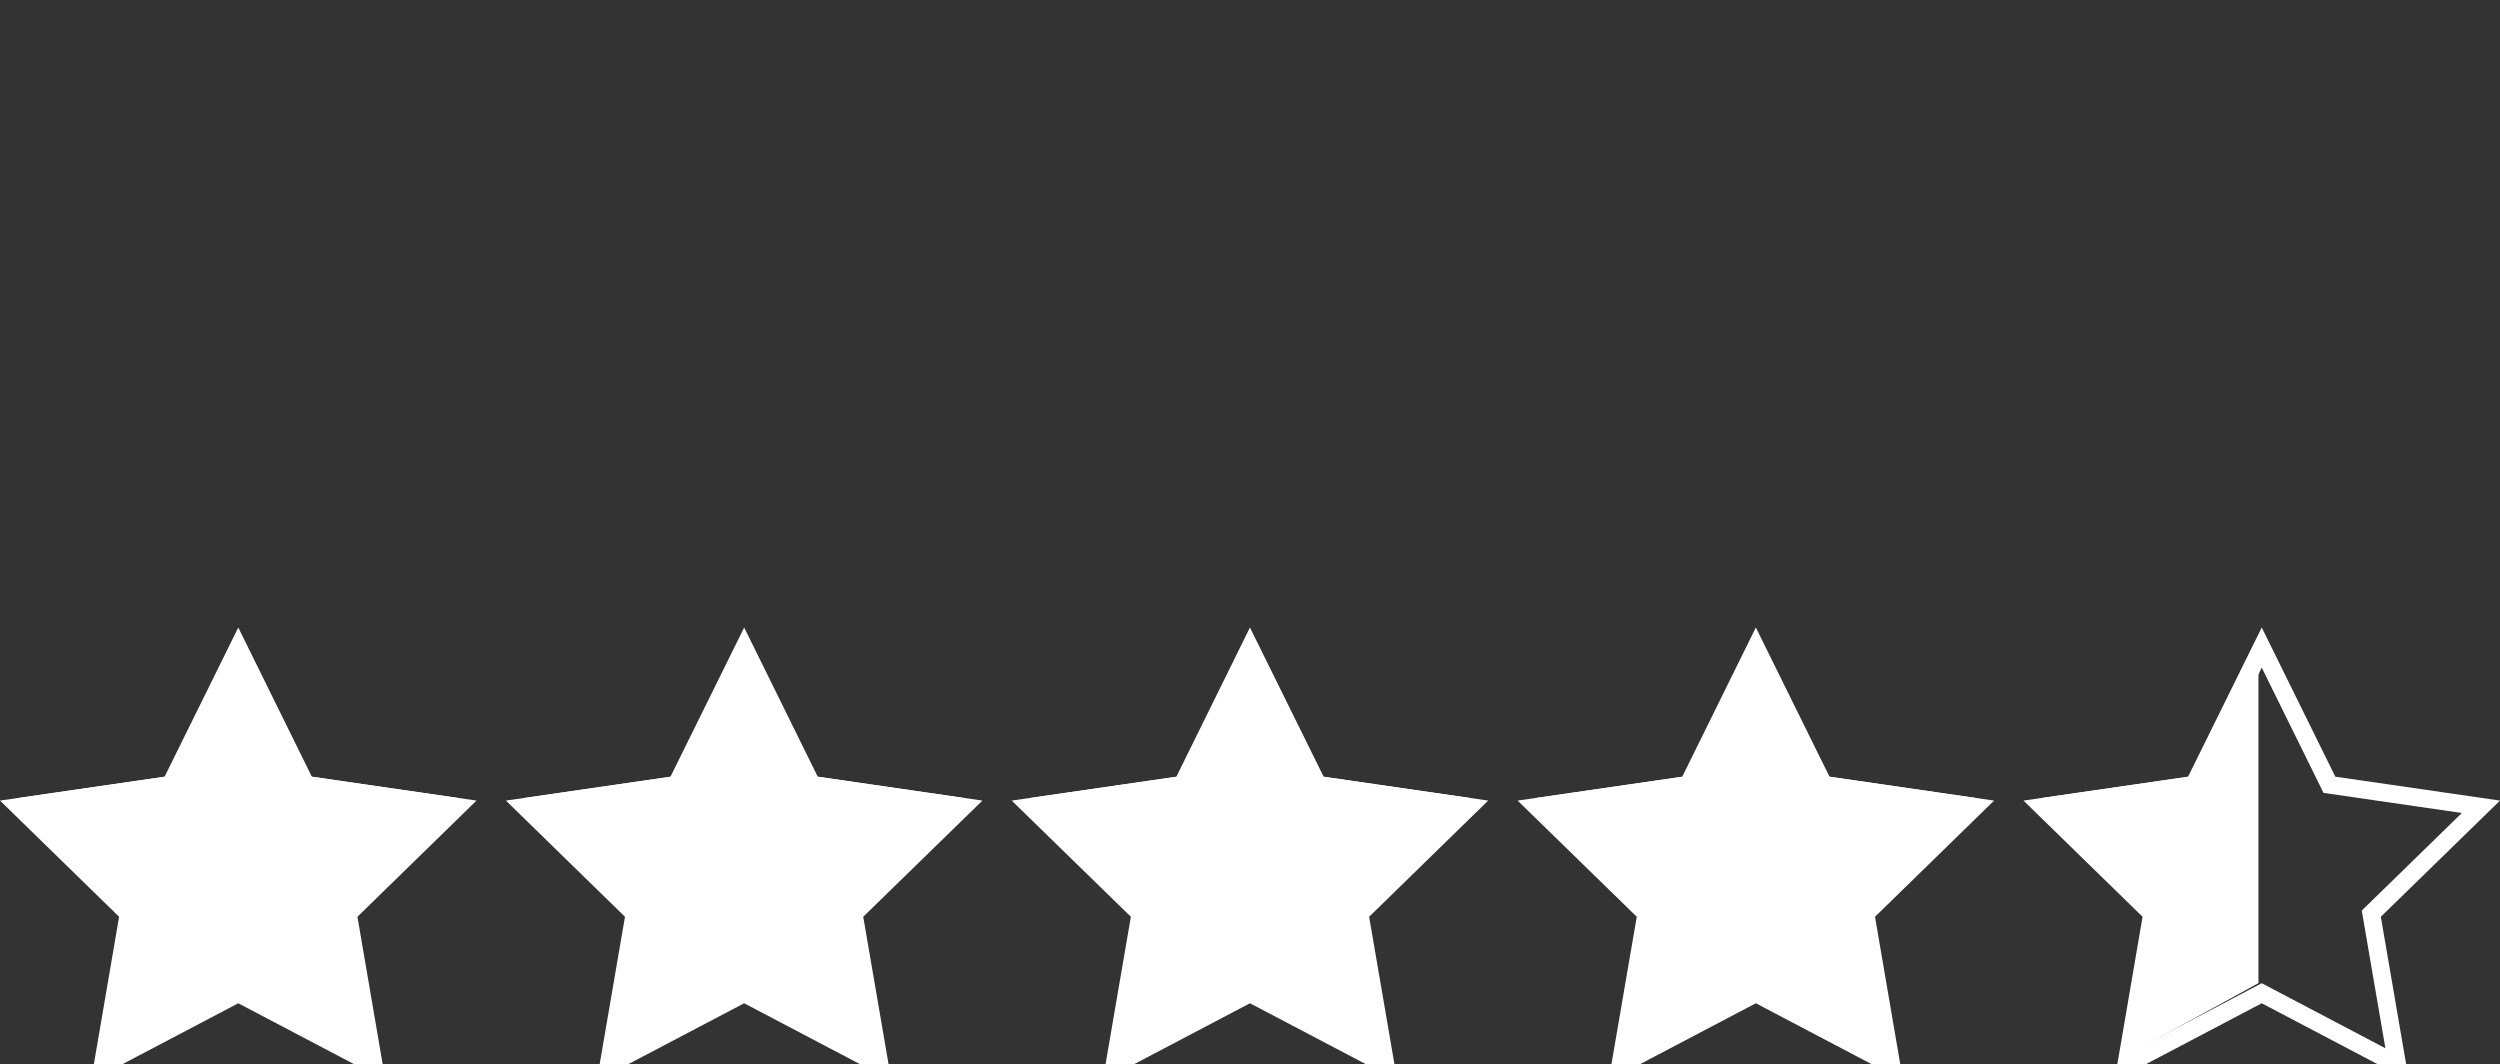
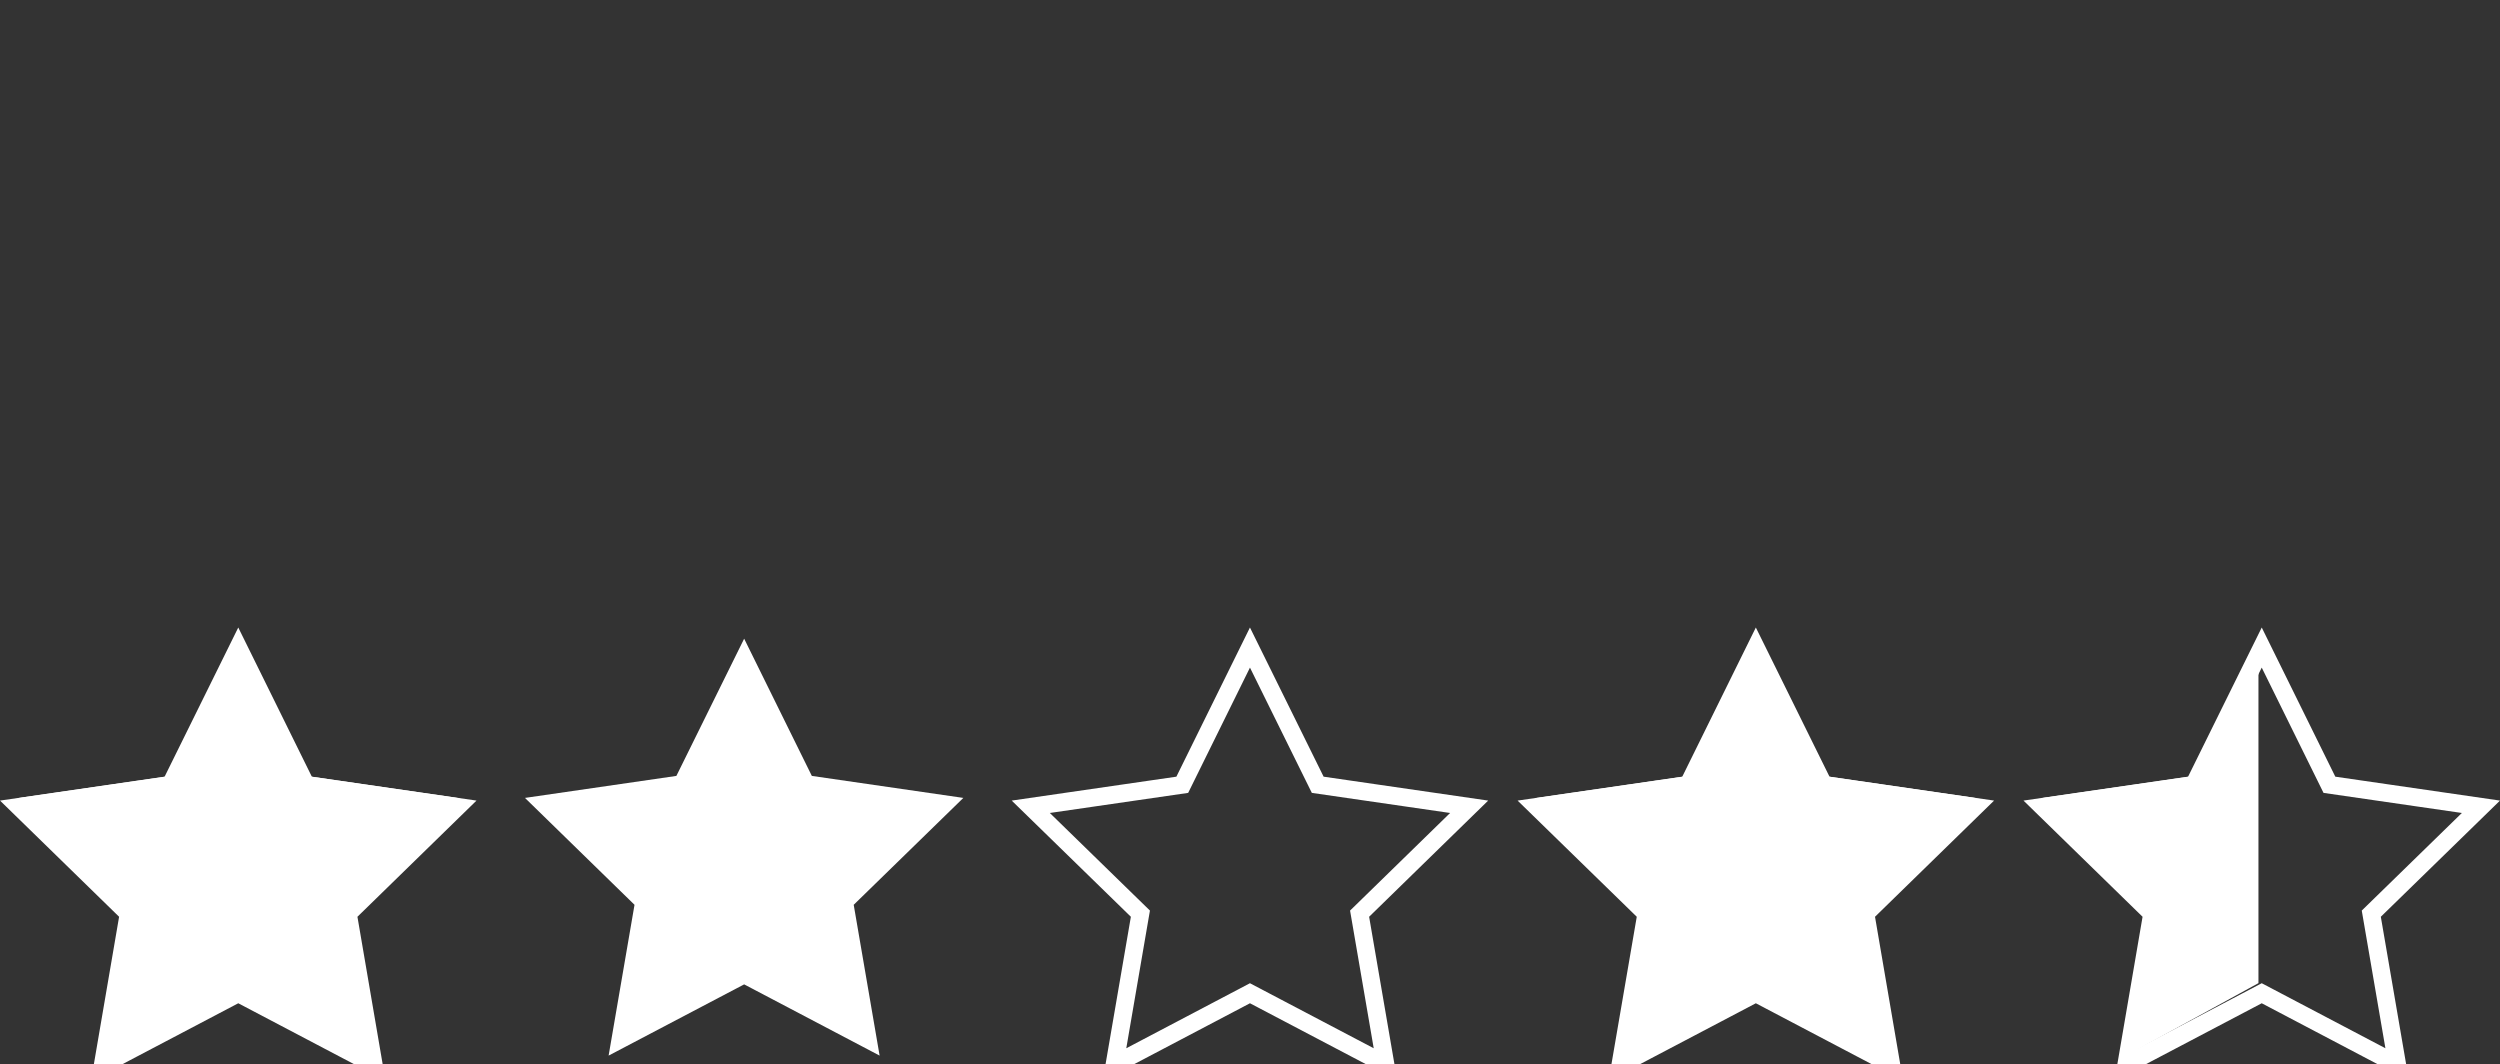
<svg xmlns="http://www.w3.org/2000/svg" id="Layer_1" data-name="Layer 1" viewBox="0 0 281.83 120">
  <rect x="0" y="0" width="281.83" height="120" fill="#333333" stroke="none" />
  <defs>
    <style>.cls-1{fill:#fff;}.cls-2{fill:none;stroke:#fff;stroke-miterlimit:10;stroke-width:2px;}</style>
  </defs>
  <polygon class="cls-1" points="26.86 72 34.49 87.47 51.57 89.95 39.22 102 42.13 119 26.86 110.97 11.59 119 14.5 102 2.15 89.95 19.22 87.47 26.86 72" />
  <polygon class="cls-1" points="83.89 72 91.52 87.47 108.6 89.95 96.24 102 99.16 119 83.89 110.97 68.61 119 71.53 102 59.18 89.95 76.25 87.47 83.89 72" />
-   <polygon class="cls-1" points="140.91 72 148.55 87.47 165.62 89.95 153.27 102 156.19 119 140.91 110.97 125.64 119 128.56 102 116.2 89.95 133.28 87.47 140.91 72" />
  <polygon class="cls-1" points="197.94 72 205.58 87.47 222.65 89.95 210.3 102 213.21 119 197.94 110.97 182.67 119 185.59 102 173.23 89.95 190.31 87.47 197.94 72" />
  <polygon class="cls-1" points="254.6 110.83 254.6 74.77 247.33 87.47 230.26 89.95 242.61 101.99 239.7 119 254.6 110.83" />
  <polygon class="cls-2" points="26.86 73 34.49 88.47 51.57 90.95 39.22 103 42.13 120 26.86 111.97 11.59 120 14.5 103 2.15 90.95 19.22 88.47 26.86 73" />
-   <polygon class="cls-2" points="83.89 73 91.52 88.47 108.6 90.95 96.24 103 99.16 120 83.89 111.97 68.61 120 71.53 103 59.18 90.95 76.25 88.47 83.89 73" />
  <polygon class="cls-2" points="140.91 73 148.55 88.47 165.62 90.95 153.27 103 156.19 120 140.91 111.97 125.64 120 128.56 103 116.2 90.95 133.28 88.47 140.91 73" />
  <polygon class="cls-2" points="197.94 73 205.58 88.47 222.65 90.95 210.3 103 213.21 120 197.94 111.97 182.67 120 185.59 103 173.23 90.95 190.31 88.47 197.94 73" />
  <polygon class="cls-2" points="254.97 73 262.6 88.47 279.68 90.95 267.32 103 270.24 120 254.97 111.97 239.7 120 242.61 103 230.26 90.95 247.33 88.47 254.97 73" />
</svg>